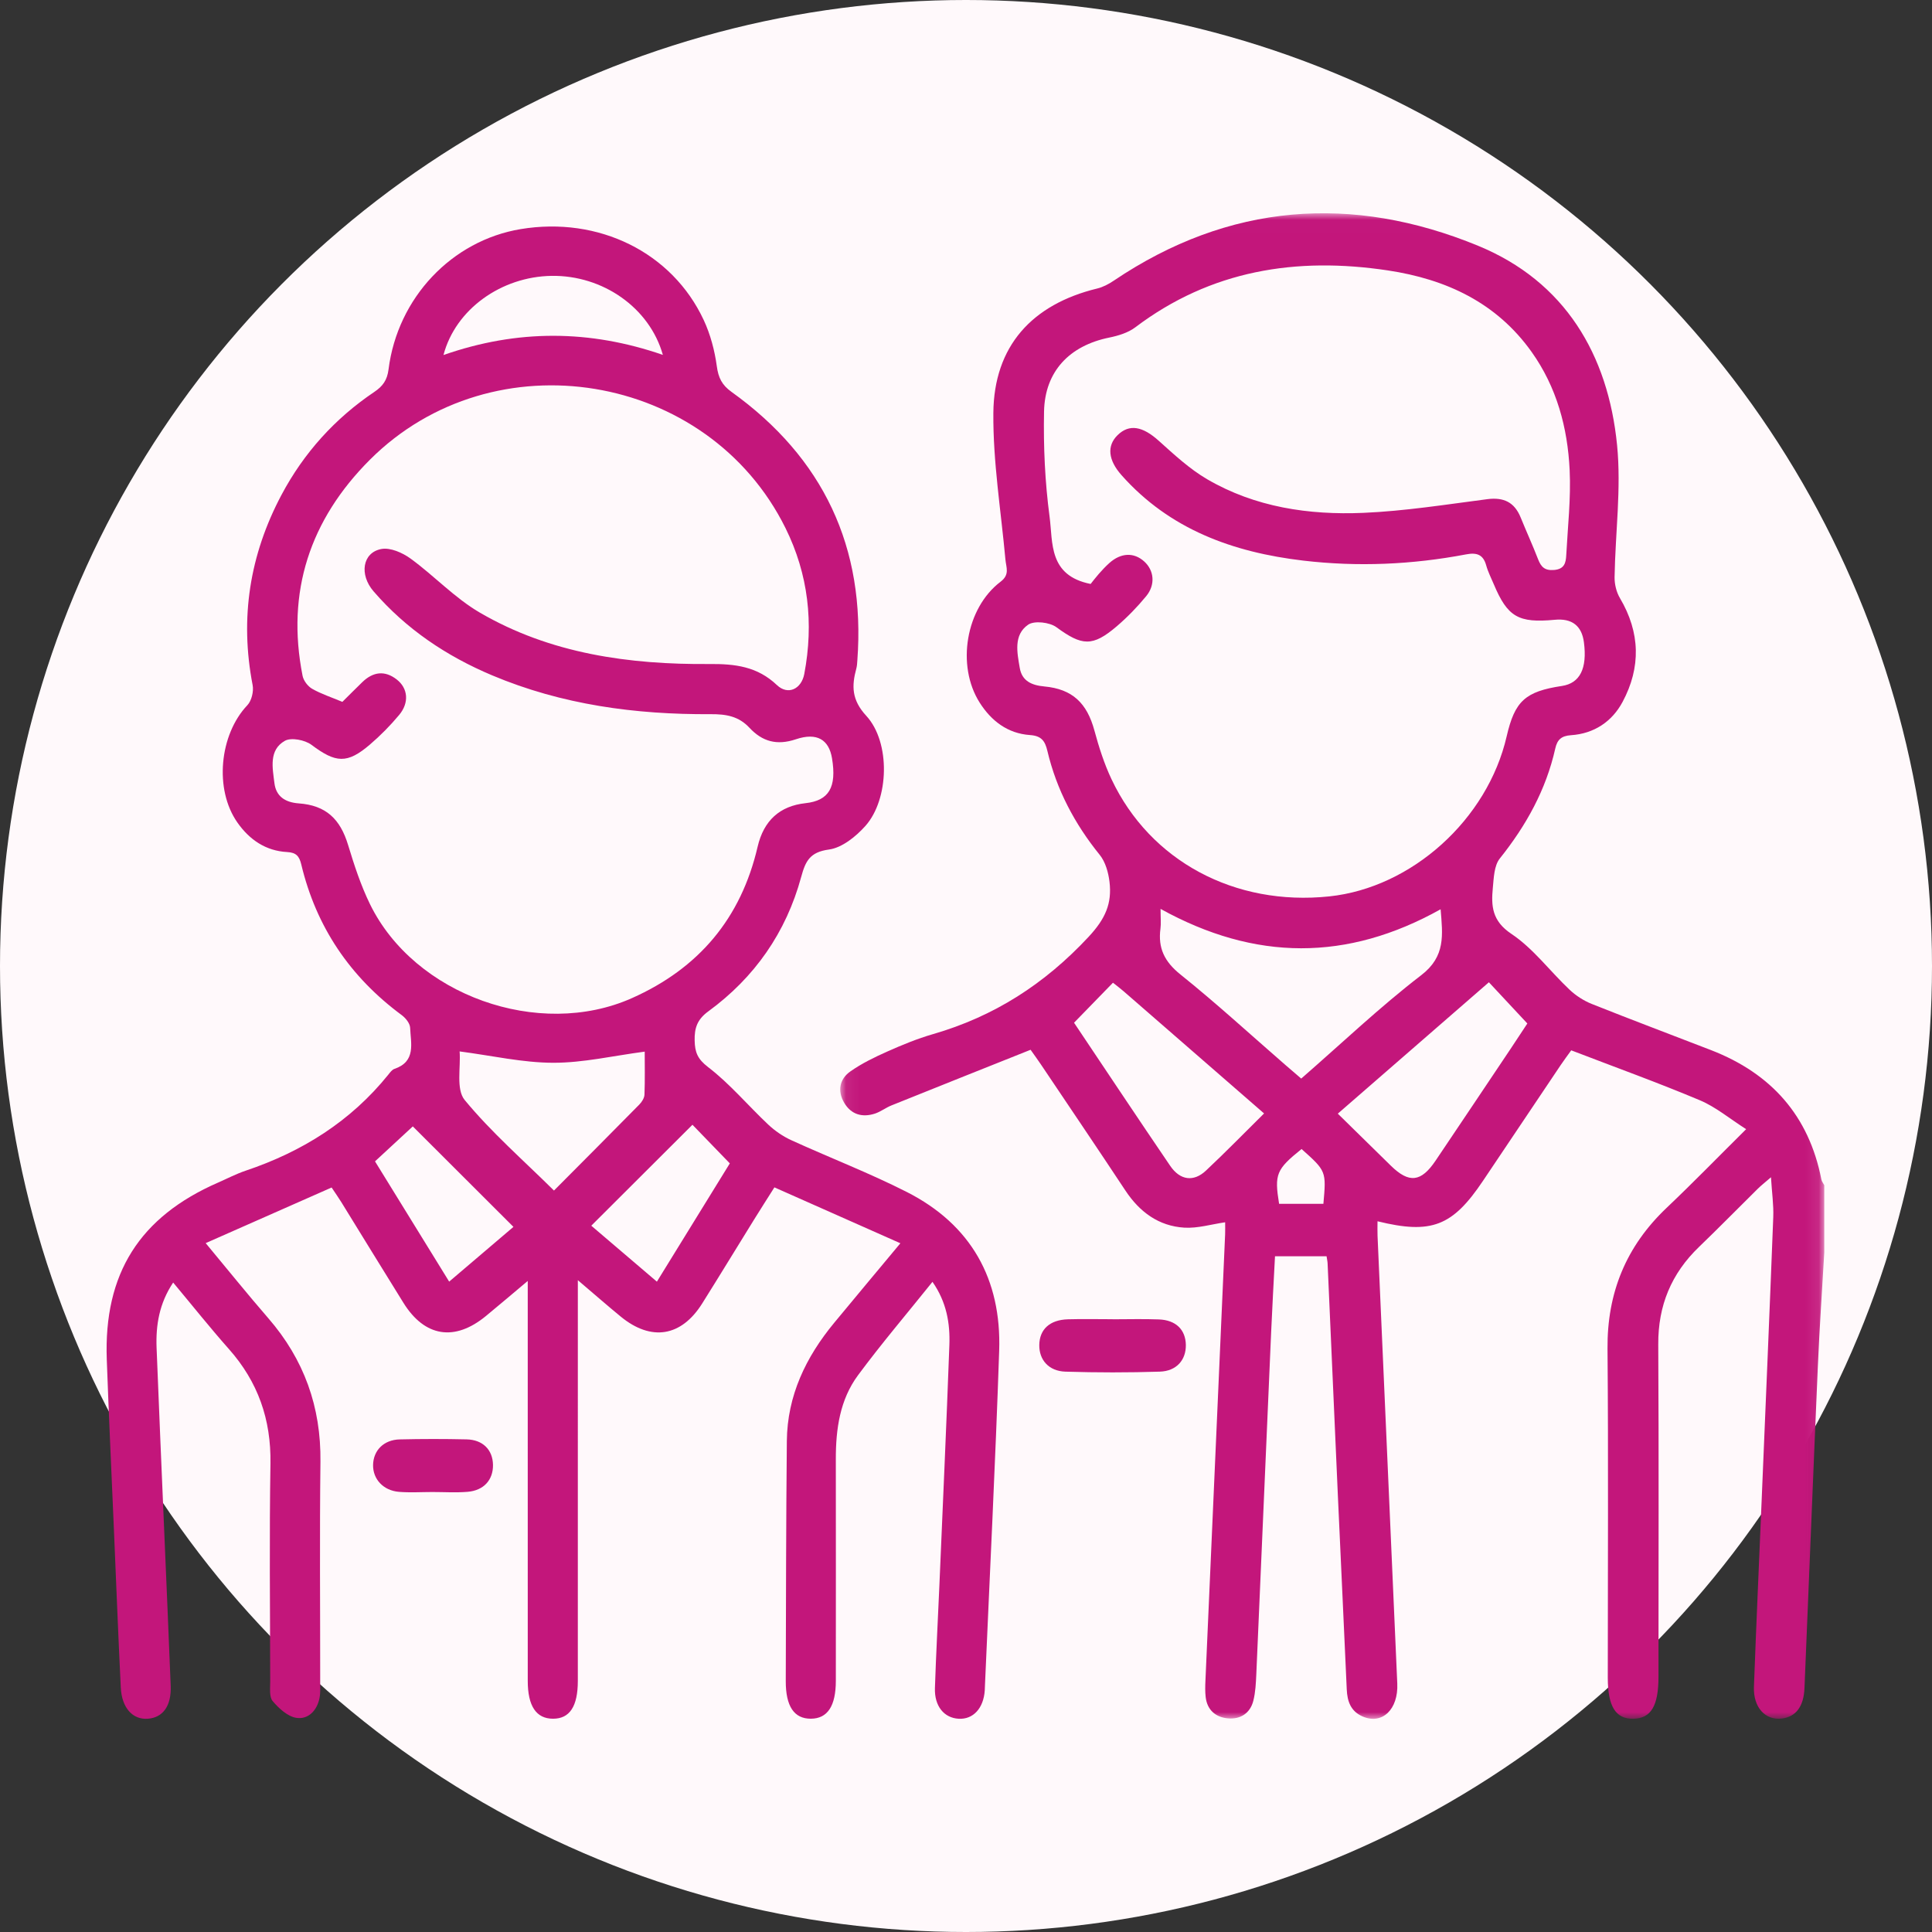
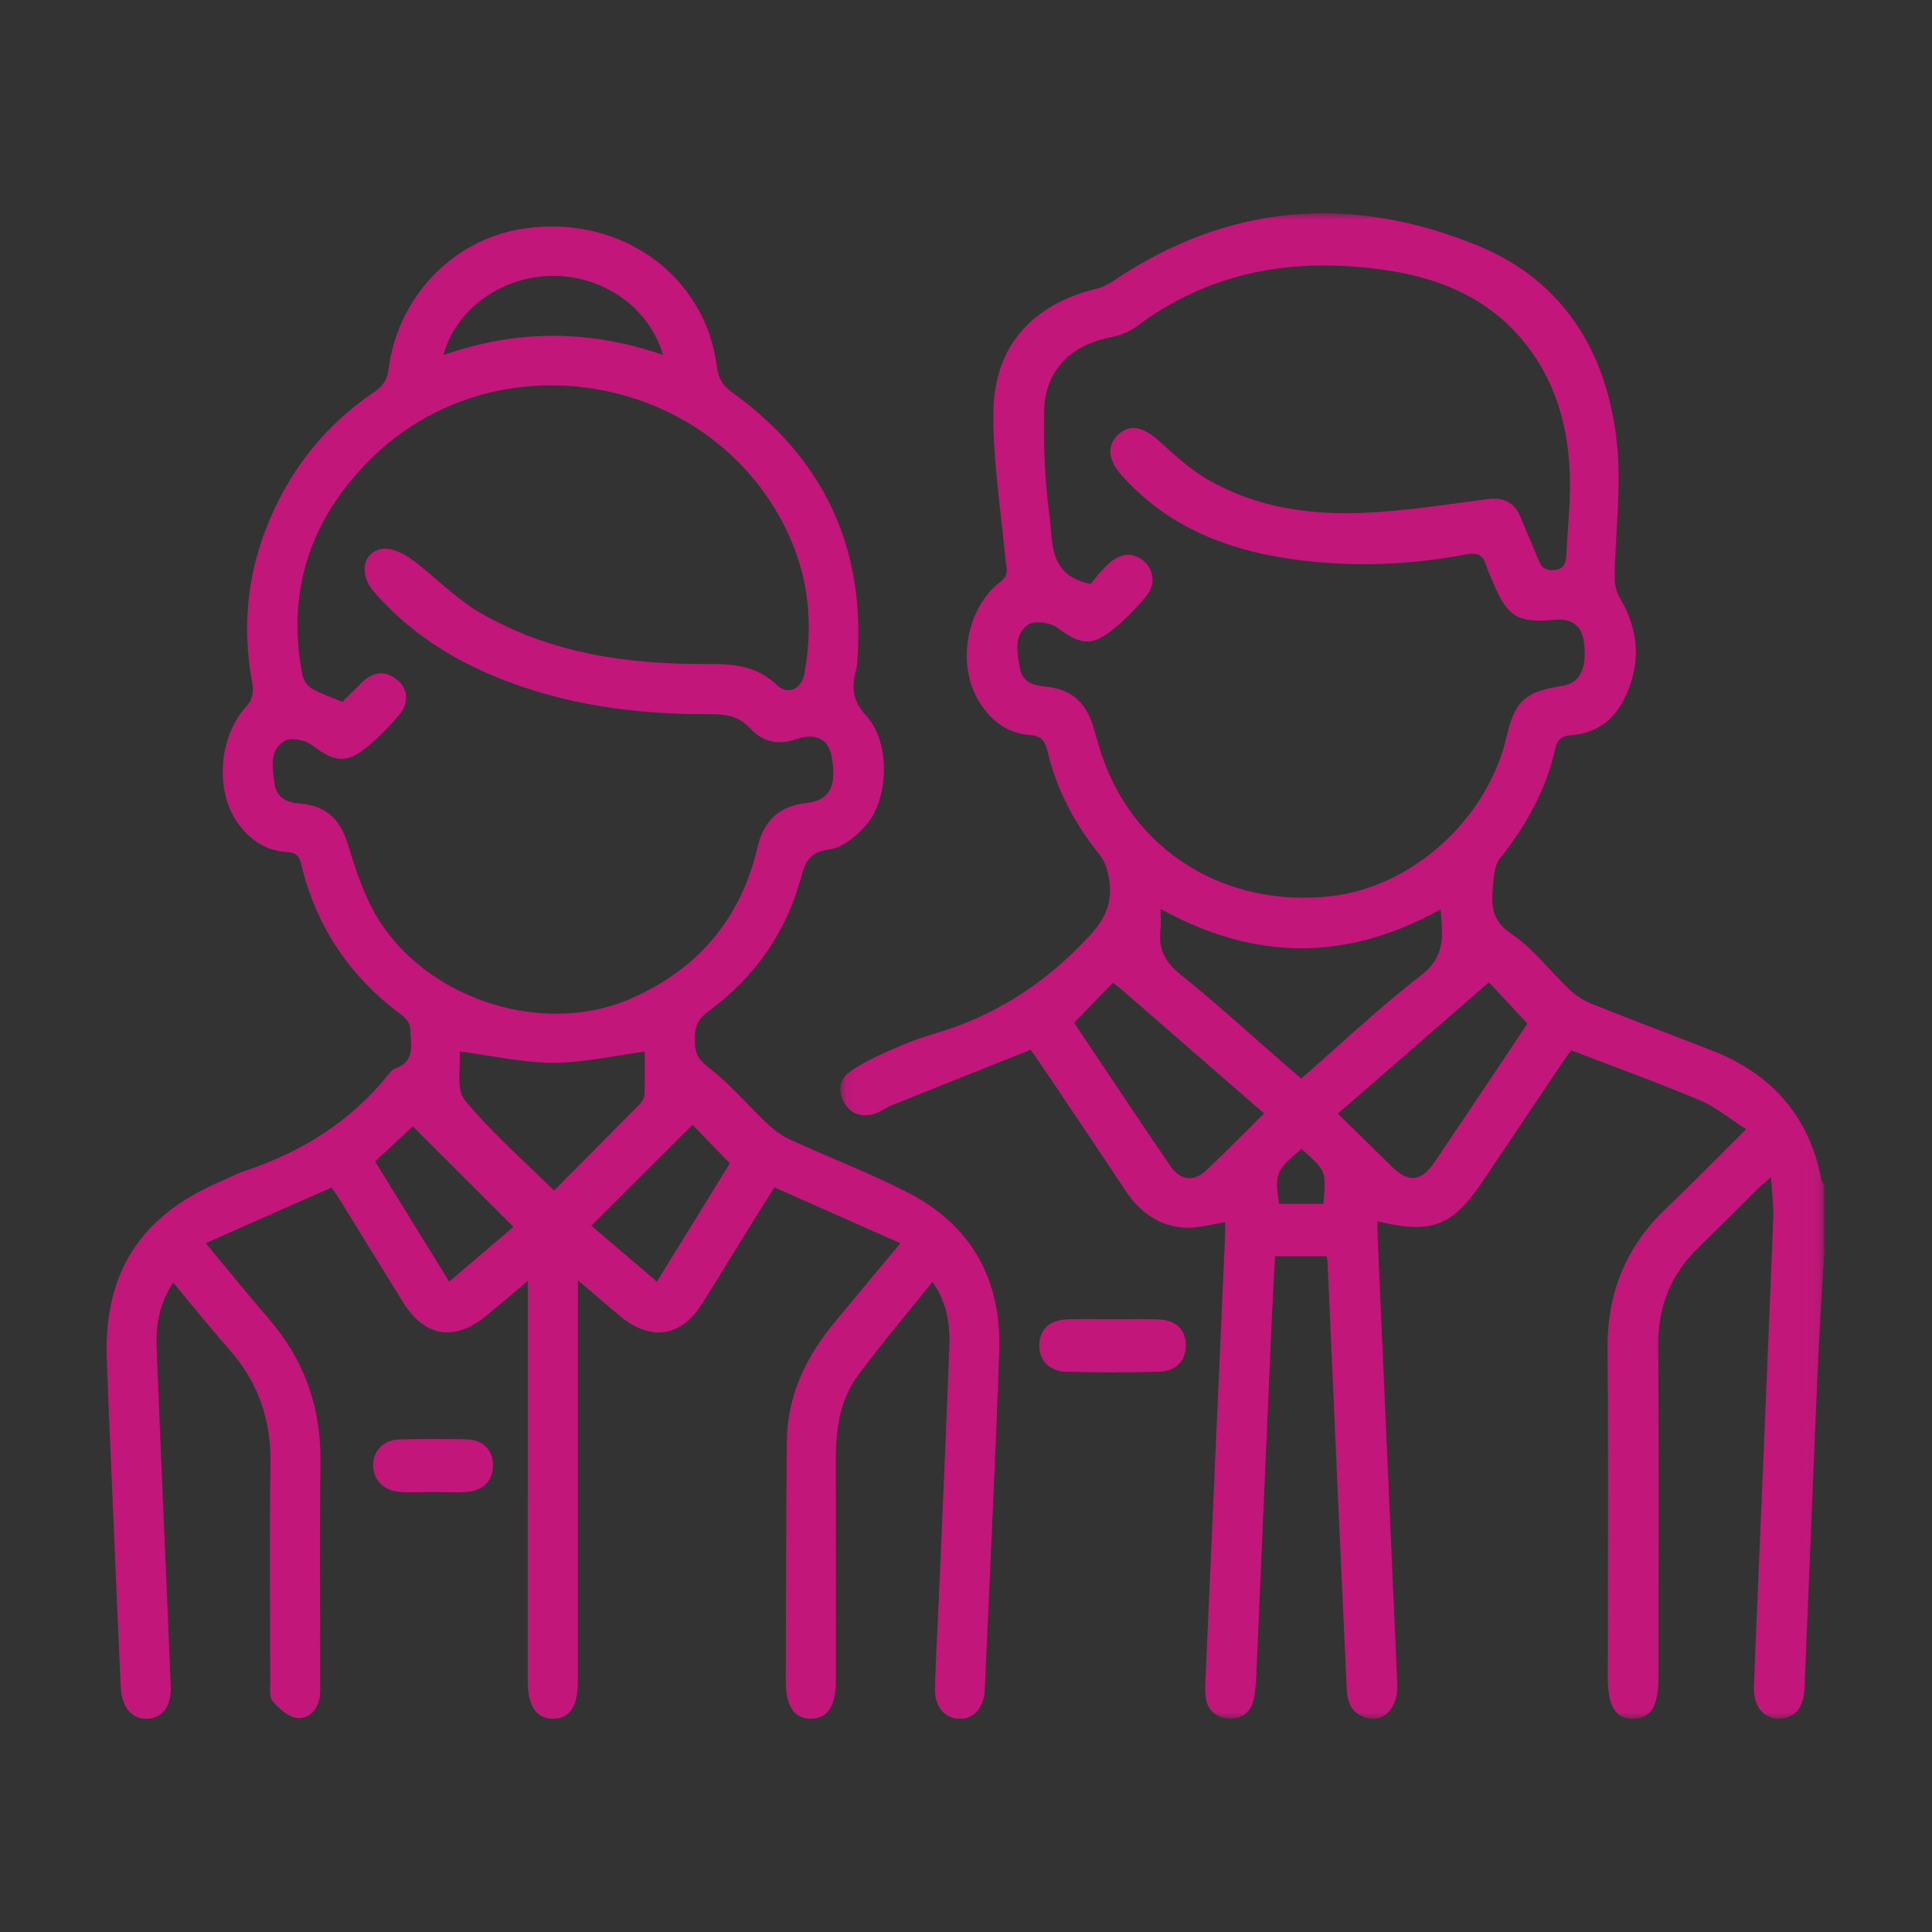
<svg xmlns="http://www.w3.org/2000/svg" xmlns:xlink="http://www.w3.org/1999/xlink" width="145px" height="145px" viewBox="0 0 145 145" version="1.1">
  <rect x="0" y="0" width="145" height="145" fill="#333333" stroke="none" />
  <title>icon_patients</title>
  <defs>
    <polygon id="path-1" points="0.061 0.006 73.915 0.006 73.915 113 0.061 113" />
  </defs>
  <g id="Page-1" stroke="none" stroke-width="1" fill="none" fill-rule="evenodd">
    <g id="01-Cancer-de-la-Thyroide" transform="translate(-785, -3988)">
      <g id="icon_patients" transform="translate(785, 3988)">
-         <circle id="Oval-Copy-2" fill="#FFF9FB" cx="72.5" cy="72.5" r="72.5" />
        <g id="Group-10" transform="translate(8, 16)">
          <g id="Group-3" transform="translate(55, 0)">
            <mask id="mask-2" fill="white">
              <use xlink:href="#path-1" />
            </mask>
            <g id="Clip-2" />
            <path d="M34.685,70.236 C32.782,71.767 32.638,72.124 32.998,74.35 L36.323,74.35 C36.541,71.896 36.541,71.896 34.685,70.236 L34.685,70.236 Z M17.609,60.757 C20.004,64.329 22.394,67.928 24.826,71.499 C25.569,72.59 26.584,72.724 27.507,71.858 C28.976,70.48 30.382,69.037 31.871,67.566 C28.308,64.466 24.823,61.433 21.336,58.402 C21.085,58.184 20.816,57.984 20.53,57.755 C19.575,58.736 18.646,59.691 17.609,60.757 L17.609,60.757 Z M37.405,67.582 C38.81,68.961 40.098,70.231 41.392,71.494 C42.754,72.824 43.654,72.725 44.742,71.11 C46.622,68.32 48.492,65.524 50.365,62.729 C50.825,62.042 51.277,61.349 51.63,60.815 C50.607,59.717 49.699,58.744 48.744,57.721 C44.971,61.002 41.256,64.233 37.405,67.582 L37.405,67.582 Z M24.102,52.214 C24.102,52.873 24.148,53.295 24.094,53.704 C23.901,55.156 24.398,56.178 25.591,57.134 C28.284,59.293 30.831,61.634 33.439,63.899 C33.839,64.247 34.243,64.591 34.659,64.949 C37.721,62.283 40.566,59.571 43.667,57.189 C45.508,55.776 45.277,54.168 45.121,52.243 C38.113,56.155 31.203,56.144 24.102,52.214 L24.102,52.214 Z M18.854,27.827 C18.993,27.655 19.218,27.354 19.467,27.072 C19.717,26.789 19.976,26.509 20.258,26.257 C21.129,25.479 22.099,25.441 22.872,26.136 C23.617,26.805 23.733,27.881 23.024,28.743 C22.359,29.55 21.62,30.315 20.825,30.995 C18.99,32.566 18.199,32.476 16.284,31.072 C15.776,30.7 14.627,30.565 14.165,30.884 C13.05,31.654 13.339,32.982 13.536,34.136 C13.704,35.113 14.431,35.433 15.381,35.52 C17.489,35.714 18.581,36.772 19.137,38.826 C19.474,40.072 19.873,41.324 20.424,42.489 C23.329,48.632 29.682,52.021 36.764,51.276 C42.964,50.624 48.644,45.497 50.079,39.26 C50.688,36.614 51.474,35.897 54.227,35.482 C55.577,35.278 56.134,34.172 55.876,32.204 C55.713,30.96 54.978,30.394 53.685,30.516 C50.951,30.774 50.143,30.302 49.106,27.836 C48.911,27.372 48.676,26.918 48.543,26.436 C48.316,25.614 47.83,25.455 47.033,25.607 C42.981,26.378 38.895,26.556 34.799,26.073 C29.543,25.452 24.788,23.737 21.168,19.657 C20.171,18.533 20.056,17.462 20.876,16.659 C21.758,15.797 22.756,15.993 23.965,17.08 C25.116,18.114 26.276,19.195 27.601,19.968 C31.206,22.07 35.232,22.665 39.323,22.491 C42.432,22.358 45.528,21.865 48.621,21.464 C49.86,21.303 50.663,21.695 51.128,22.837 C51.555,23.886 52.027,24.917 52.436,25.973 C52.659,26.549 52.934,26.836 53.636,26.778 C54.415,26.714 54.519,26.235 54.549,25.681 C54.662,23.547 54.907,21.403 54.805,19.277 C54.653,16.099 53.837,13.062 51.948,10.409 C49.311,6.707 45.531,4.953 41.157,4.295 C34.288,3.262 27.877,4.278 22.202,8.569 C21.663,8.976 20.926,9.198 20.246,9.337 C17.282,9.94 15.418,11.857 15.357,14.888 C15.305,17.517 15.426,20.175 15.773,22.781 C16.03,24.722 15.679,27.195 18.854,27.827 L18.854,27.827 Z M73.915,77.993 C73.752,80.834 73.557,83.674 73.434,86.517 C73.084,94.573 72.767,102.63 72.43,110.685 C72.372,112.081 71.789,112.846 70.736,112.979 C69.492,113.135 68.578,112.147 68.636,110.593 C68.809,105.935 69.02,101.278 69.214,96.621 C69.51,89.53 69.814,82.439 70.086,75.348 C70.121,74.436 69.986,73.518 69.915,72.356 C69.457,72.753 69.175,72.971 68.923,73.22 C67.453,74.67 66.009,76.146 64.521,77.577 C62.433,79.584 61.438,81.986 61.455,84.895 C61.503,93.211 61.472,101.527 61.472,109.843 C61.472,112.028 60.914,112.965 59.597,112.996 C58.264,113.027 57.668,112.077 57.667,109.922 C57.667,101.69 57.717,93.458 57.647,85.226 C57.611,81.029 59.038,77.541 62.084,74.65 C64.036,72.798 65.913,70.868 68.051,68.747 C66.811,67.958 65.775,67.081 64.58,66.578 C61.437,65.256 58.225,64.098 54.923,62.829 C54.658,63.199 54.388,63.557 54.138,63.928 C52.19,66.825 50.246,69.723 48.302,72.622 C46.017,76.029 44.439,76.655 40.385,75.659 C40.385,76.048 40.372,76.4 40.387,76.752 C40.879,87.953 41.371,99.155 41.868,110.356 C41.954,112.291 40.739,113.459 39.276,112.828 C38.377,112.44 38.116,111.696 38.076,110.791 C37.863,105.967 37.63,101.143 37.413,96.319 C37.151,90.488 36.898,84.656 36.639,78.825 C36.632,78.665 36.594,78.506 36.561,78.286 L32.691,78.286 C32.592,80.221 32.484,82.097 32.402,83.975 C32.028,92.533 31.665,101.092 31.288,109.651 C31.258,110.318 31.227,111.001 31.065,111.644 C30.829,112.58 30.098,113.048 29.168,112.968 C28.251,112.889 27.602,112.35 27.488,111.37 C27.439,110.956 27.452,110.532 27.471,110.114 C27.961,98.954 28.456,87.795 28.948,76.635 C28.96,76.345 28.949,76.054 28.949,75.735 C27.908,75.884 26.886,76.199 25.886,76.138 C23.953,76.019 22.524,74.956 21.462,73.35 C19.374,70.193 17.252,67.059 15.142,63.918 C14.911,63.572 14.664,63.236 14.348,62.787 C10.853,64.182 7.376,65.566 3.904,66.964 C3.475,67.136 3.095,67.439 2.659,67.58 C1.707,67.887 0.877,67.644 0.361,66.769 C-0.159,65.888 -0.001,64.992 0.816,64.416 C1.667,63.816 2.629,63.349 3.586,62.923 C4.701,62.426 5.84,61.955 7.01,61.617 C11.615,60.287 15.404,57.85 18.698,54.315 C19.973,52.946 20.463,51.801 20.27,50.183 C20.186,49.484 19.967,48.692 19.537,48.16 C17.651,45.831 16.294,43.26 15.607,40.354 C15.432,39.616 15.169,39.227 14.303,39.167 C12.633,39.052 11.398,38.111 10.521,36.725 C8.764,33.948 9.481,29.641 12.096,27.658 C12.802,27.123 12.514,26.595 12.459,25.995 C12.124,22.328 11.522,18.658 11.553,14.994 C11.595,9.977 14.457,6.841 19.348,5.653 C19.783,5.548 20.21,5.321 20.584,5.069 C29.226,-0.762 38.479,-1.447 47.944,2.45 C54.443,5.126 57.694,10.606 58.365,17.412 C58.687,20.674 58.231,24.01 58.177,27.313 C58.169,27.841 58.312,28.439 58.58,28.891 C60.104,31.466 60.165,34.086 58.777,36.68 C57.986,38.16 56.635,39.063 54.908,39.178 C54.174,39.228 53.873,39.519 53.724,40.184 C53.031,43.276 51.541,45.958 49.564,48.43 C49.133,48.968 49.112,49.884 49.039,50.638 C48.908,51.996 48.979,53.119 50.43,54.087 C52.082,55.19 53.325,56.888 54.796,58.276 C55.268,58.722 55.857,59.105 56.461,59.346 C59.436,60.534 62.436,61.658 65.423,62.816 C69.938,64.567 72.766,67.742 73.697,72.517 C73.727,72.671 73.84,72.808 73.915,72.952 L73.915,77.993 Z" id="Fill-1" fill="#C3167B" mask="url(#mask-2)" />
          </g>
          <path d="M25.284,10.645 C30.851,8.701 36.274,8.745 41.749,10.635 C40.752,7.091 37.235,4.649 33.4,4.704 C29.63,4.759 26.186,7.207 25.284,10.645 M41.301,80.191 C43.244,77.038 45.088,74.047 46.774,71.314 C45.722,70.226 44.813,69.286 43.97,68.415 C41.497,70.883 38.967,73.407 36.377,75.991 C37.945,77.329 39.555,78.702 41.301,80.191 M25.711,80.188 C27.464,78.695 29.067,77.33 30.535,76.079 C27.907,73.455 25.358,70.911 22.982,68.538 C22.107,69.347 21.139,70.242 20.145,71.162 C21.966,74.114 23.794,77.08 25.711,80.188 M40.387,62.927 C38.029,63.237 35.776,63.767 33.524,63.763 C31.233,63.76 28.944,63.231 26.496,62.911 C26.589,64.099 26.214,65.754 26.875,66.557 C28.868,68.976 31.264,71.063 33.577,73.353 C35.764,71.154 37.882,69.033 39.984,66.896 C40.174,66.702 40.359,66.408 40.369,66.154 C40.411,65.039 40.387,63.921 40.387,62.927 M17.695,36.676 C18.189,36.187 18.686,35.686 19.192,35.195 C19.995,34.417 20.875,34.296 21.774,34.995 C22.624,35.656 22.725,36.739 21.957,37.658 C21.294,38.453 20.555,39.202 19.768,39.876 C18.049,41.352 17.193,41.262 15.377,39.901 C14.885,39.533 13.852,39.331 13.379,39.6 C12.161,40.291 12.456,41.636 12.596,42.772 C12.716,43.756 13.384,44.221 14.424,44.296 C16.465,44.442 17.535,45.466 18.126,47.421 C18.582,48.926 19.078,50.442 19.765,51.852 C23.109,58.704 32.451,62.016 39.419,58.915 C44.454,56.676 47.612,52.916 48.86,47.553 C49.319,45.578 50.528,44.49 52.454,44.28 C54.216,44.088 54.805,43.09 54.444,40.91 C54.214,39.521 53.323,38.949 51.735,39.483 C50.301,39.964 49.211,39.656 48.243,38.616 C47.443,37.757 46.505,37.592 45.332,37.6 C39.699,37.635 34.179,36.894 28.938,34.687 C25.507,33.242 22.482,31.213 20.035,28.379 C18.951,27.124 19.2,25.469 20.623,25.204 C21.293,25.079 22.207,25.482 22.81,25.92 C24.587,27.213 26.127,28.878 28.006,29.974 C33.313,33.068 39.223,33.885 45.253,33.836 C47.184,33.82 48.847,34.025 50.309,35.416 C51.135,36.201 52.148,35.719 52.363,34.581 C53.082,30.778 52.673,27.106 50.951,23.629 C45.137,11.894 29.035,9.233 19.759,18.507 C15.265,23.001 13.463,28.416 14.709,34.722 C14.781,35.087 15.103,35.51 15.428,35.696 C16.105,36.082 16.863,36.328 17.695,36.676 M61.984,80.204 C60.074,82.585 58.154,84.839 56.396,87.213 C55.034,89.052 54.727,91.258 54.73,93.508 C54.737,99.054 54.735,104.6 54.731,110.146 C54.73,112.049 54.104,112.987 52.854,112.992 C51.6,112.996 50.967,112.064 50.973,110.158 C50.991,104.155 50.996,98.151 51.054,92.148 C51.087,88.75 52.477,85.856 54.607,83.28 C56.197,81.356 57.798,79.443 59.575,77.309 C56.365,75.885 53.304,74.527 50.12,73.114 C49.584,73.963 49.075,74.756 48.579,75.557 C47.284,77.647 46.006,79.749 44.699,81.831 C43.131,84.328 40.872,84.689 38.587,82.813 C37.591,81.995 36.621,81.146 35.368,80.08 L35.368,81.633 C35.368,91.14 35.369,100.647 35.367,110.154 C35.367,112.071 34.756,112.995 33.505,112.993 C32.246,112.992 31.609,112.047 31.609,110.151 C31.607,100.686 31.608,91.221 31.608,81.755 L31.608,80.138 C30.421,81.134 29.454,81.959 28.473,82.766 C26.126,84.699 23.877,84.346 22.281,81.783 C20.717,79.272 19.175,76.746 17.62,74.229 C17.405,73.881 17.169,73.547 16.888,73.125 C13.755,74.509 10.682,75.866 7.437,77.299 C9.097,79.295 10.581,81.142 12.133,82.93 C14.823,86.03 16.099,89.595 16.05,93.704 C15.984,99.207 16.034,104.712 16.031,110.216 C16.031,110.632 16.059,111.06 15.976,111.462 C15.784,112.392 15.123,113.066 14.238,112.927 C13.585,112.824 12.925,112.216 12.463,111.668 C12.199,111.354 12.281,110.712 12.28,110.218 C12.27,104.756 12.21,99.292 12.298,93.831 C12.35,90.534 11.363,87.712 9.182,85.251 C7.774,83.663 6.451,81.999 4.996,80.257 C3.951,81.823 3.686,83.457 3.752,85.162 C3.93,89.745 4.132,94.326 4.325,98.909 C4.488,102.782 4.66,106.656 4.811,110.53 C4.869,112.026 4.234,112.907 3.098,112.994 C1.964,113.081 1.14,112.188 1.065,110.653 C0.869,106.656 0.714,102.656 0.544,98.657 C0.364,94.45 0.165,90.244 0.014,86.036 C-0.219,79.584 2.476,75.325 8.372,72.753 C9.059,72.452 9.729,72.1 10.438,71.862 C14.676,70.438 18.327,68.156 21.152,64.644 C21.281,64.483 21.426,64.282 21.605,64.221 C23.242,63.663 22.828,62.302 22.781,61.134 C22.768,60.805 22.441,60.401 22.146,60.183 C18.27,57.317 15.732,53.567 14.612,48.882 C14.463,48.259 14.232,47.984 13.553,47.948 C11.943,47.863 10.72,47.02 9.816,45.73 C8.069,43.24 8.47,39.135 10.564,36.928 C10.884,36.59 11.051,35.887 10.96,35.416 C9.987,30.388 10.739,25.632 13.132,21.132 C14.806,17.987 17.137,15.404 20.1,13.409 C20.722,12.991 21.059,12.534 21.16,11.729 C21.838,6.341 25.915,2.052 31.077,1.195 C36.921,0.225 42.443,2.931 44.817,8.024 C45.319,9.102 45.638,10.308 45.798,11.487 C45.914,12.351 46.184,12.897 46.895,13.407 C53.796,18.359 56.967,25.076 56.346,33.554 C56.331,33.762 56.323,33.975 56.269,34.173 C55.912,35.485 55.915,36.529 57.015,37.723 C58.853,39.72 58.728,43.986 56.955,45.982 C56.244,46.781 55.198,47.627 54.212,47.759 C52.78,47.952 52.453,48.629 52.13,49.818 C50.998,53.978 48.639,57.363 45.158,59.906 C44.324,60.515 44.112,61.163 44.135,62.104 C44.156,62.969 44.347,63.477 45.142,64.087 C46.785,65.345 48.139,66.974 49.658,68.402 C50.161,68.875 50.763,69.288 51.389,69.574 C54.27,70.89 57.237,72.029 60.057,73.461 C64.886,75.914 67.17,80.019 66.99,85.374 C66.708,93.748 66.286,102.119 65.923,110.491 C65.918,110.616 65.917,110.741 65.908,110.866 C65.818,112.211 65.041,113.056 63.949,112.995 C62.852,112.934 62.123,112.047 62.168,110.693 C62.251,108.151 62.39,105.611 62.499,103.071 C62.757,97.031 63.031,90.992 63.252,84.951 C63.312,83.319 63.044,81.724 61.984,80.204" id="Fill-4" fill="#C3167B" />
          <path d="M75.498,83.015 C76.656,83.015 77.817,82.981 78.974,83.025 C80.252,83.072 80.979,83.794 81,84.936 C81.019,86.06 80.308,86.903 79.047,86.944 C76.689,87.019 74.325,87.018 71.966,86.945 C70.709,86.906 69.985,86.061 70,84.946 C70.017,83.77 70.785,83.056 72.149,83.016 C73.265,82.984 74.382,83.01 75.498,83.01 L75.498,83.015 Z" id="Fill-6" fill="#C3167B" />
          <path d="M24.456,95.978 C23.618,95.979 22.777,96.033 21.945,95.966 C20.768,95.871 19.983,95.011 20,93.951 C20.018,92.857 20.802,92.058 21.999,92.03 C23.672,91.99 25.348,91.99 27.022,92.028 C28.243,92.056 28.983,92.816 29,93.943 C29.016,95.066 28.31,95.865 27.092,95.964 C26.218,96.036 25.335,95.978 24.456,95.978" id="Fill-8" fill="#C3167B" />
        </g>
      </g>
    </g>
  </g>
</svg>